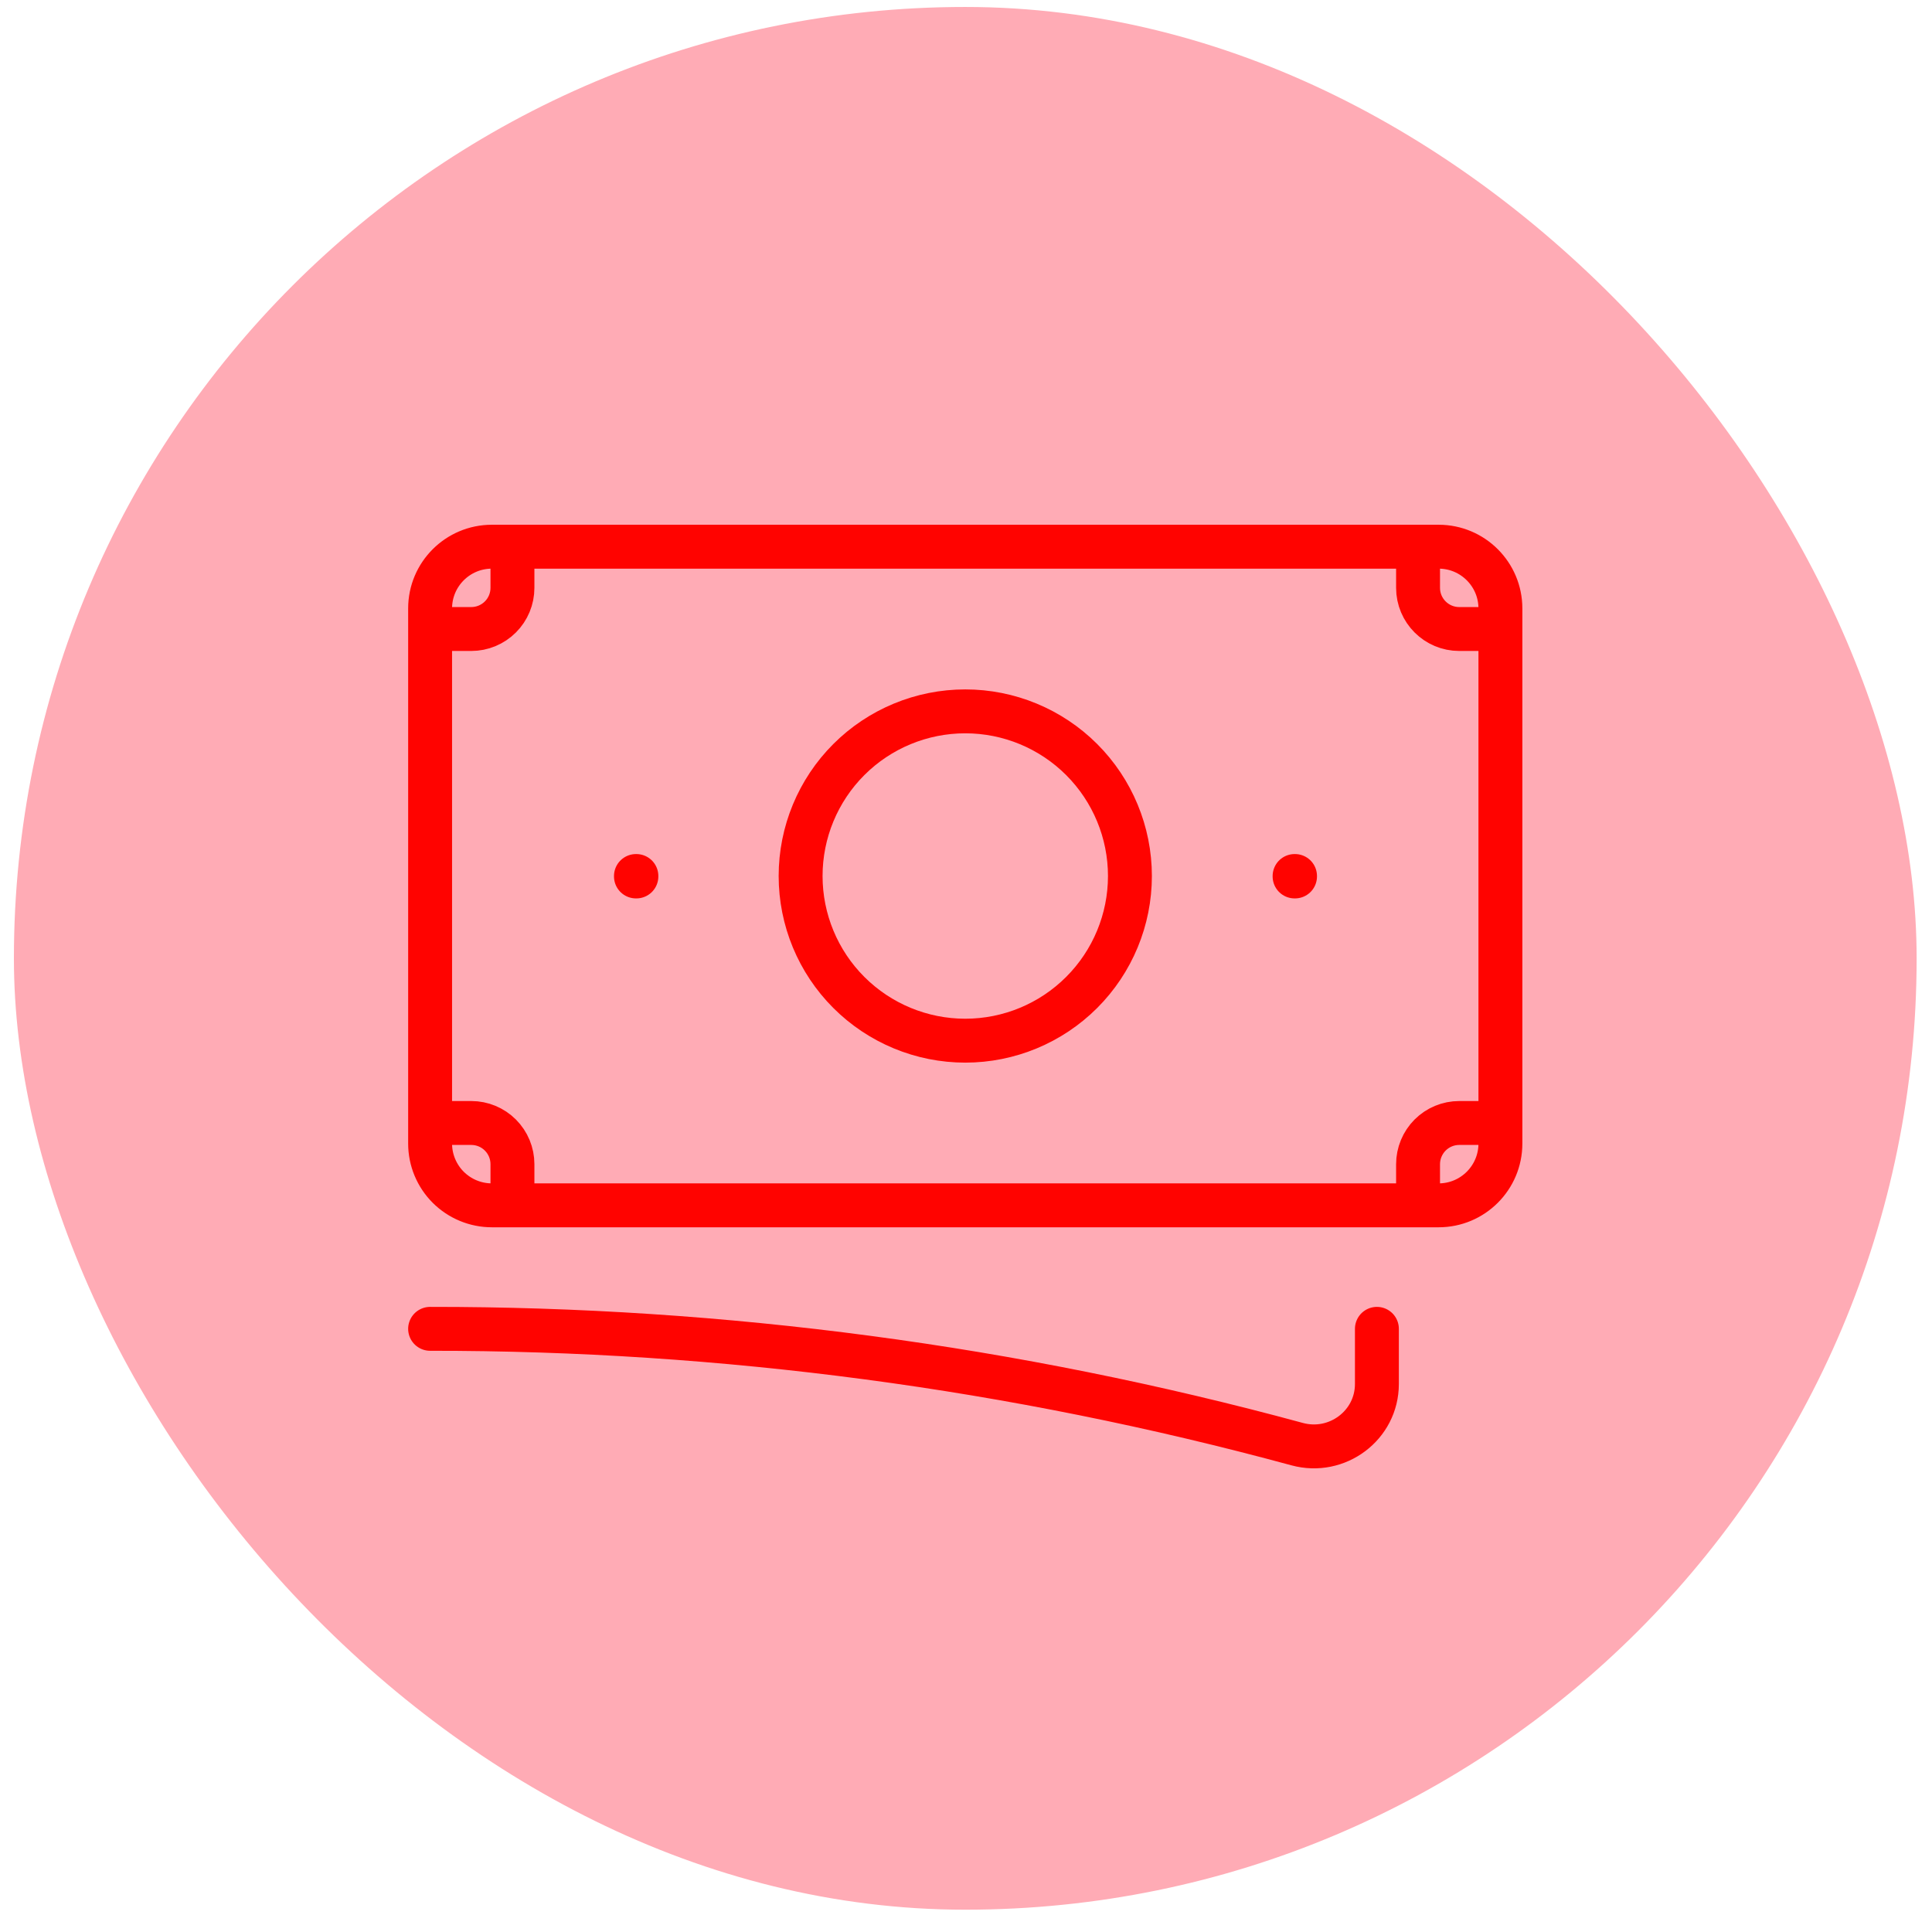
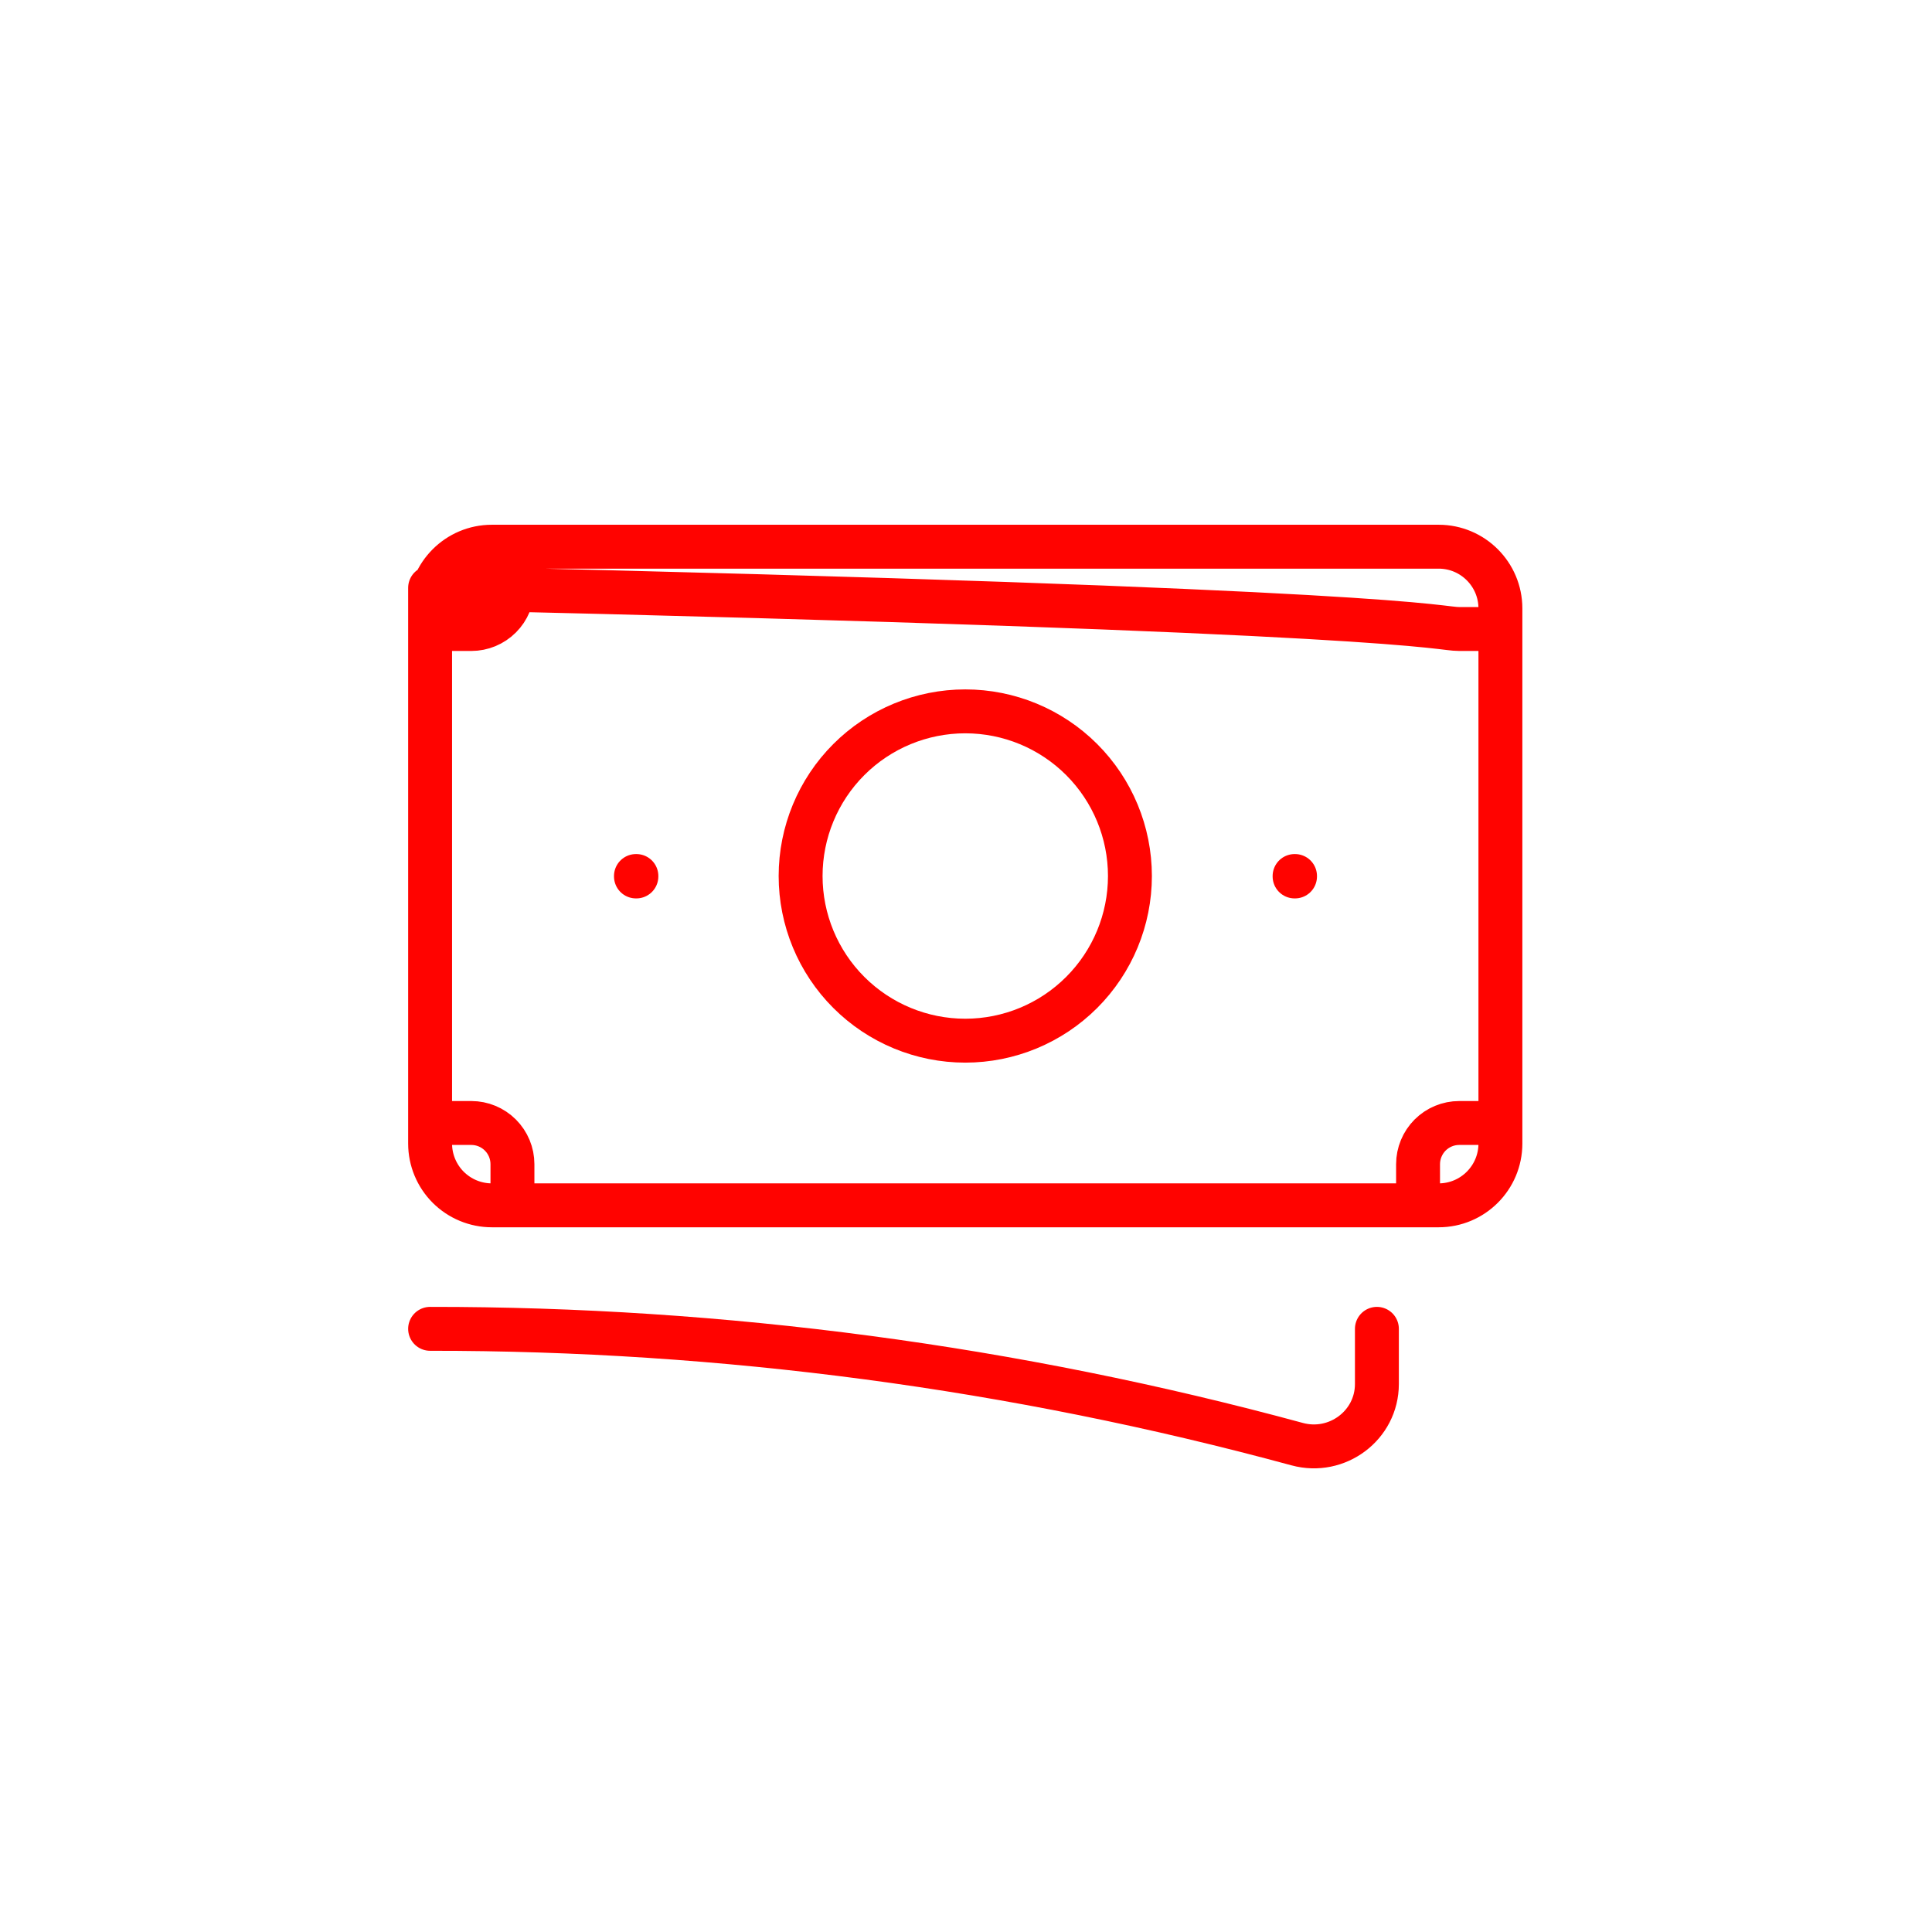
<svg xmlns="http://www.w3.org/2000/svg" width="66" height="66" viewBox="0 0 66 66" fill="none">
-   <rect x="0.475" y="0.238" width="65" height="65" rx="32.5" fill="#FFABB5" />
-   <path d="M14.693 45.395C24.698 45.386 34.658 46.711 44.313 49.334C45.676 49.705 47.037 48.693 47.037 47.279V45.395M17.506 18.676V20.082C17.506 20.455 17.358 20.813 17.094 21.076C16.83 21.34 16.473 21.488 16.1 21.488H14.693M14.693 21.488V20.785C14.693 19.621 15.638 18.676 16.803 18.676H48.443M14.693 21.488V38.363M48.443 18.676V20.082C48.443 20.858 49.073 21.488 49.85 21.488H51.256M48.443 18.676H49.147C50.311 18.676 51.256 19.621 51.256 20.785V39.066C51.256 40.231 50.311 41.176 49.147 41.176H48.443M14.693 38.363V39.066C14.693 39.626 14.916 40.162 15.311 40.558C15.707 40.953 16.243 41.176 16.803 41.176H17.506M14.693 38.363H16.1C16.473 38.363 16.83 38.511 17.094 38.775C17.358 39.039 17.506 39.397 17.506 39.77V41.176M48.443 41.176V39.77C48.443 39.397 48.592 39.039 48.855 38.775C49.119 38.511 49.477 38.363 49.85 38.363H51.256M48.443 41.176H17.506M38.6 29.926C38.6 31.418 38.007 32.848 36.952 33.903C35.897 34.958 34.467 35.551 32.975 35.551C31.483 35.551 30.052 34.958 28.997 33.903C27.942 32.848 27.35 31.418 27.35 29.926C27.35 28.434 27.942 27.003 28.997 25.948C30.052 24.893 31.483 24.301 32.975 24.301C34.467 24.301 35.897 24.893 36.952 25.948C38.007 27.003 38.6 28.434 38.6 29.926ZM44.225 29.926H44.24V29.941H44.225V29.926ZM21.725 29.926H21.74V29.941H21.725V29.926Z" stroke="#FF0300" stroke-width="1.5" stroke-linecap="round" stroke-linejoin="round" />
+   <path d="M14.693 45.395C24.698 45.386 34.658 46.711 44.313 49.334C45.676 49.705 47.037 48.693 47.037 47.279V45.395M17.506 18.676V20.082C17.506 20.455 17.358 20.813 17.094 21.076C16.83 21.34 16.473 21.488 16.1 21.488H14.693M14.693 21.488V20.785C14.693 19.621 15.638 18.676 16.803 18.676H48.443M14.693 21.488V38.363V20.082C48.443 20.858 49.073 21.488 49.85 21.488H51.256M48.443 18.676H49.147C50.311 18.676 51.256 19.621 51.256 20.785V39.066C51.256 40.231 50.311 41.176 49.147 41.176H48.443M14.693 38.363V39.066C14.693 39.626 14.916 40.162 15.311 40.558C15.707 40.953 16.243 41.176 16.803 41.176H17.506M14.693 38.363H16.1C16.473 38.363 16.83 38.511 17.094 38.775C17.358 39.039 17.506 39.397 17.506 39.77V41.176M48.443 41.176V39.77C48.443 39.397 48.592 39.039 48.855 38.775C49.119 38.511 49.477 38.363 49.85 38.363H51.256M48.443 41.176H17.506M38.6 29.926C38.6 31.418 38.007 32.848 36.952 33.903C35.897 34.958 34.467 35.551 32.975 35.551C31.483 35.551 30.052 34.958 28.997 33.903C27.942 32.848 27.35 31.418 27.35 29.926C27.35 28.434 27.942 27.003 28.997 25.948C30.052 24.893 31.483 24.301 32.975 24.301C34.467 24.301 35.897 24.893 36.952 25.948C38.007 27.003 38.6 28.434 38.6 29.926ZM44.225 29.926H44.24V29.941H44.225V29.926ZM21.725 29.926H21.74V29.941H21.725V29.926Z" stroke="#FF0300" stroke-width="1.5" stroke-linecap="round" stroke-linejoin="round" />
</svg>